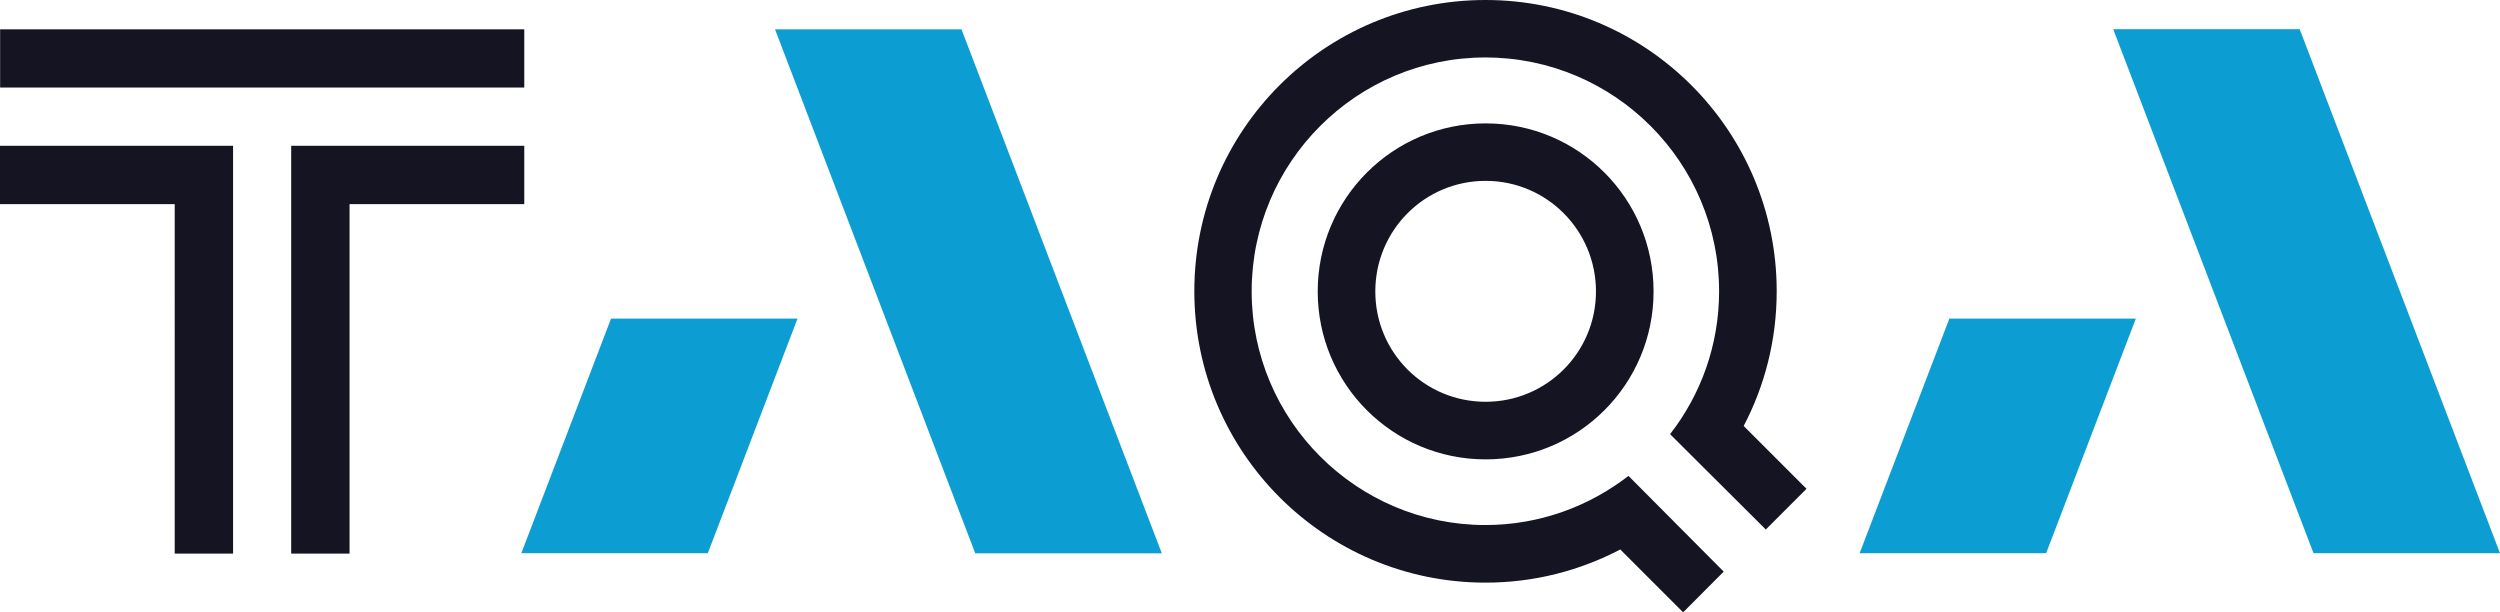
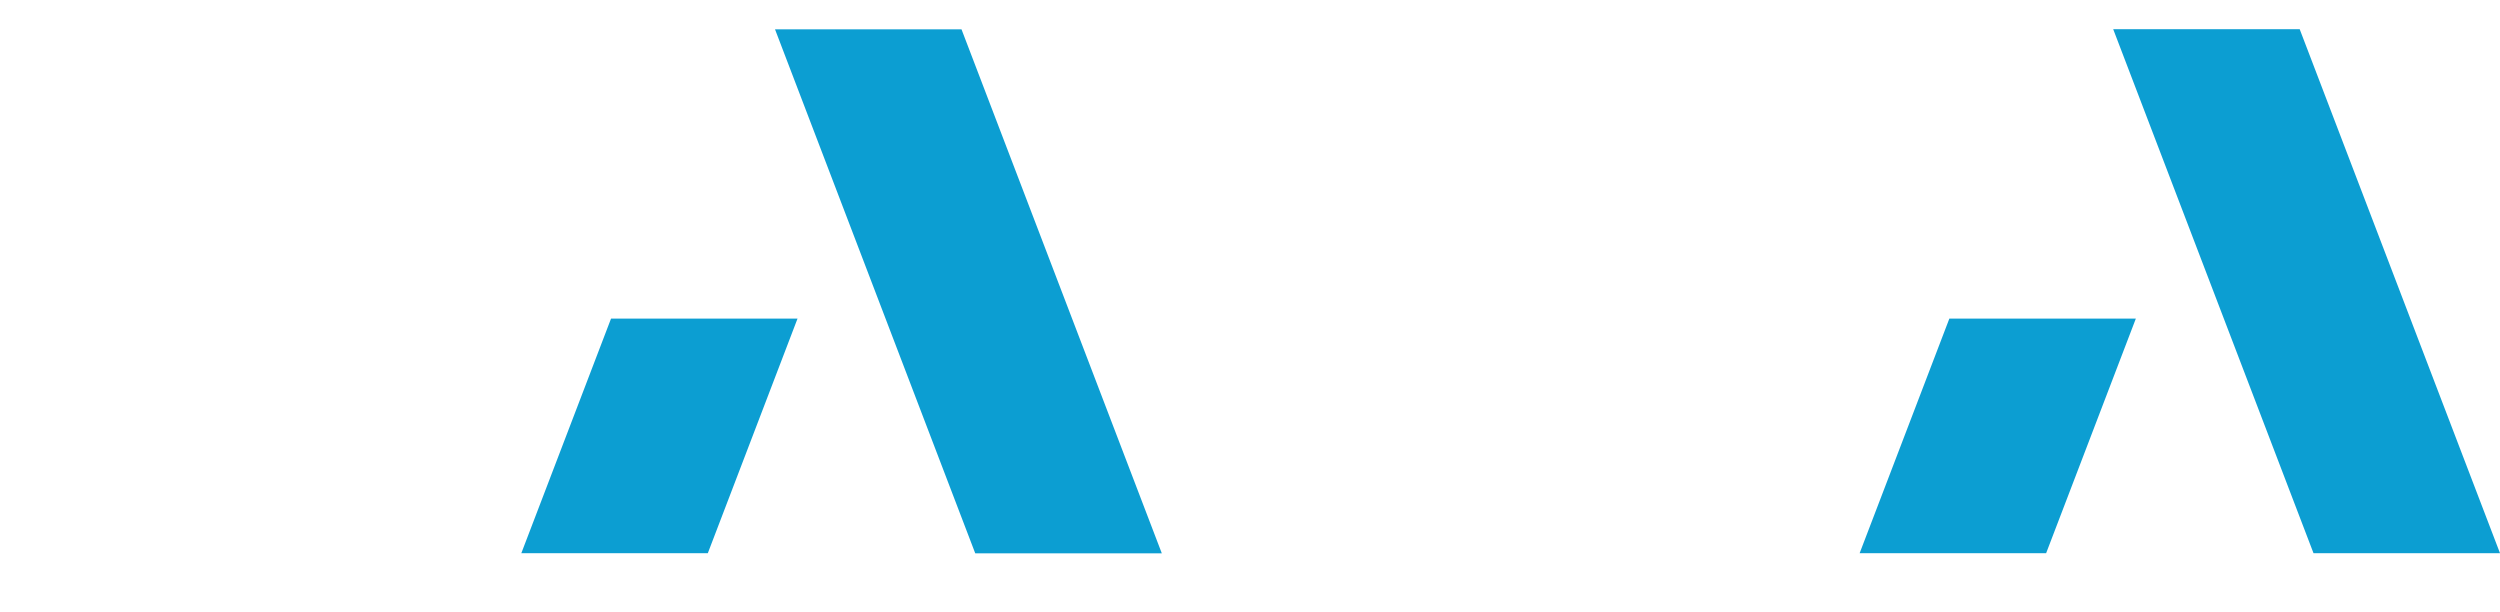
<svg xmlns="http://www.w3.org/2000/svg" id="Layer_2" data-name="Layer 2" viewBox="0 0 195.32 47.84">
  <defs>
    <style>
      .cls-1 {
        fill: #0c9ed2;
      }

      .cls-1, .cls-2 {
        fill-rule: evenodd;
        stroke-width: 0px;
      }

      .cls-2 {
        fill: #141423;
      }
    </style>
  </defs>
  <g id="Layer_1-2" data-name="Layer 1">
    <g id="Layer">
      <g id="Layer-2" data-name="Layer">
-         <path id="Layer-3" data-name="Layer" class="cls-2" d="M.01,2.29h40.95v4.55H.01V2.29ZM134.67,44.66l-3.17,3.18-4.91-4.91c-3.16,1.65-6.73,2.59-10.53,2.59-12.56,0-22.75-10.19-22.75-22.77S103.49,0,116.06,0s22.75,10.19,22.75,22.75c0,3.8-.93,7.39-2.58,10.53l4.91,4.91-3.18,3.18-7.48-7.45c2.4-3.08,3.83-6.96,3.83-11.16,0-10.08-8.18-18.27-18.26-18.27s-18.26,8.2-18.26,18.27,8.2,18.26,18.26,18.26c4.2,0,8.08-1.44,11.18-3.84l7.44,7.48ZM18.21,11.39v31.86h-4.56V15.95H0v-4.56h18.21ZM40.96,11.39v4.56h-13.65v27.3h-4.56V11.39h18.21ZM116.07,35.89c-7.26,0-13.12-5.87-13.12-13.12s5.86-13.13,13.12-13.13,13.12,5.87,13.12,13.13-5.87,13.12-13.12,13.12ZM124.69,22.77c0-4.77-3.85-8.64-8.62-8.64s-8.62,3.86-8.62,8.64,3.85,8.62,8.62,8.62,8.62-3.86,8.62-8.62Z" />
        <path id="Layer-4" data-name="Layer" class="cls-1" d="M180.75,43.22l-15.65-40.94h14.57l15.65,40.94h-14.57ZM152.3,24.89h14.57l-7.01,18.33h-14.57l7.01-18.33Z" />
      </g>
      <path id="Layer-5" data-name="Layer" class="cls-1" d="M76.19,43.22L60.55,2.29h14.57l15.65,40.94h-14.57ZM47.74,24.89h14.57l-7.01,18.33h-14.57l7.01-18.33Z" />
    </g>
  </g>
</svg>